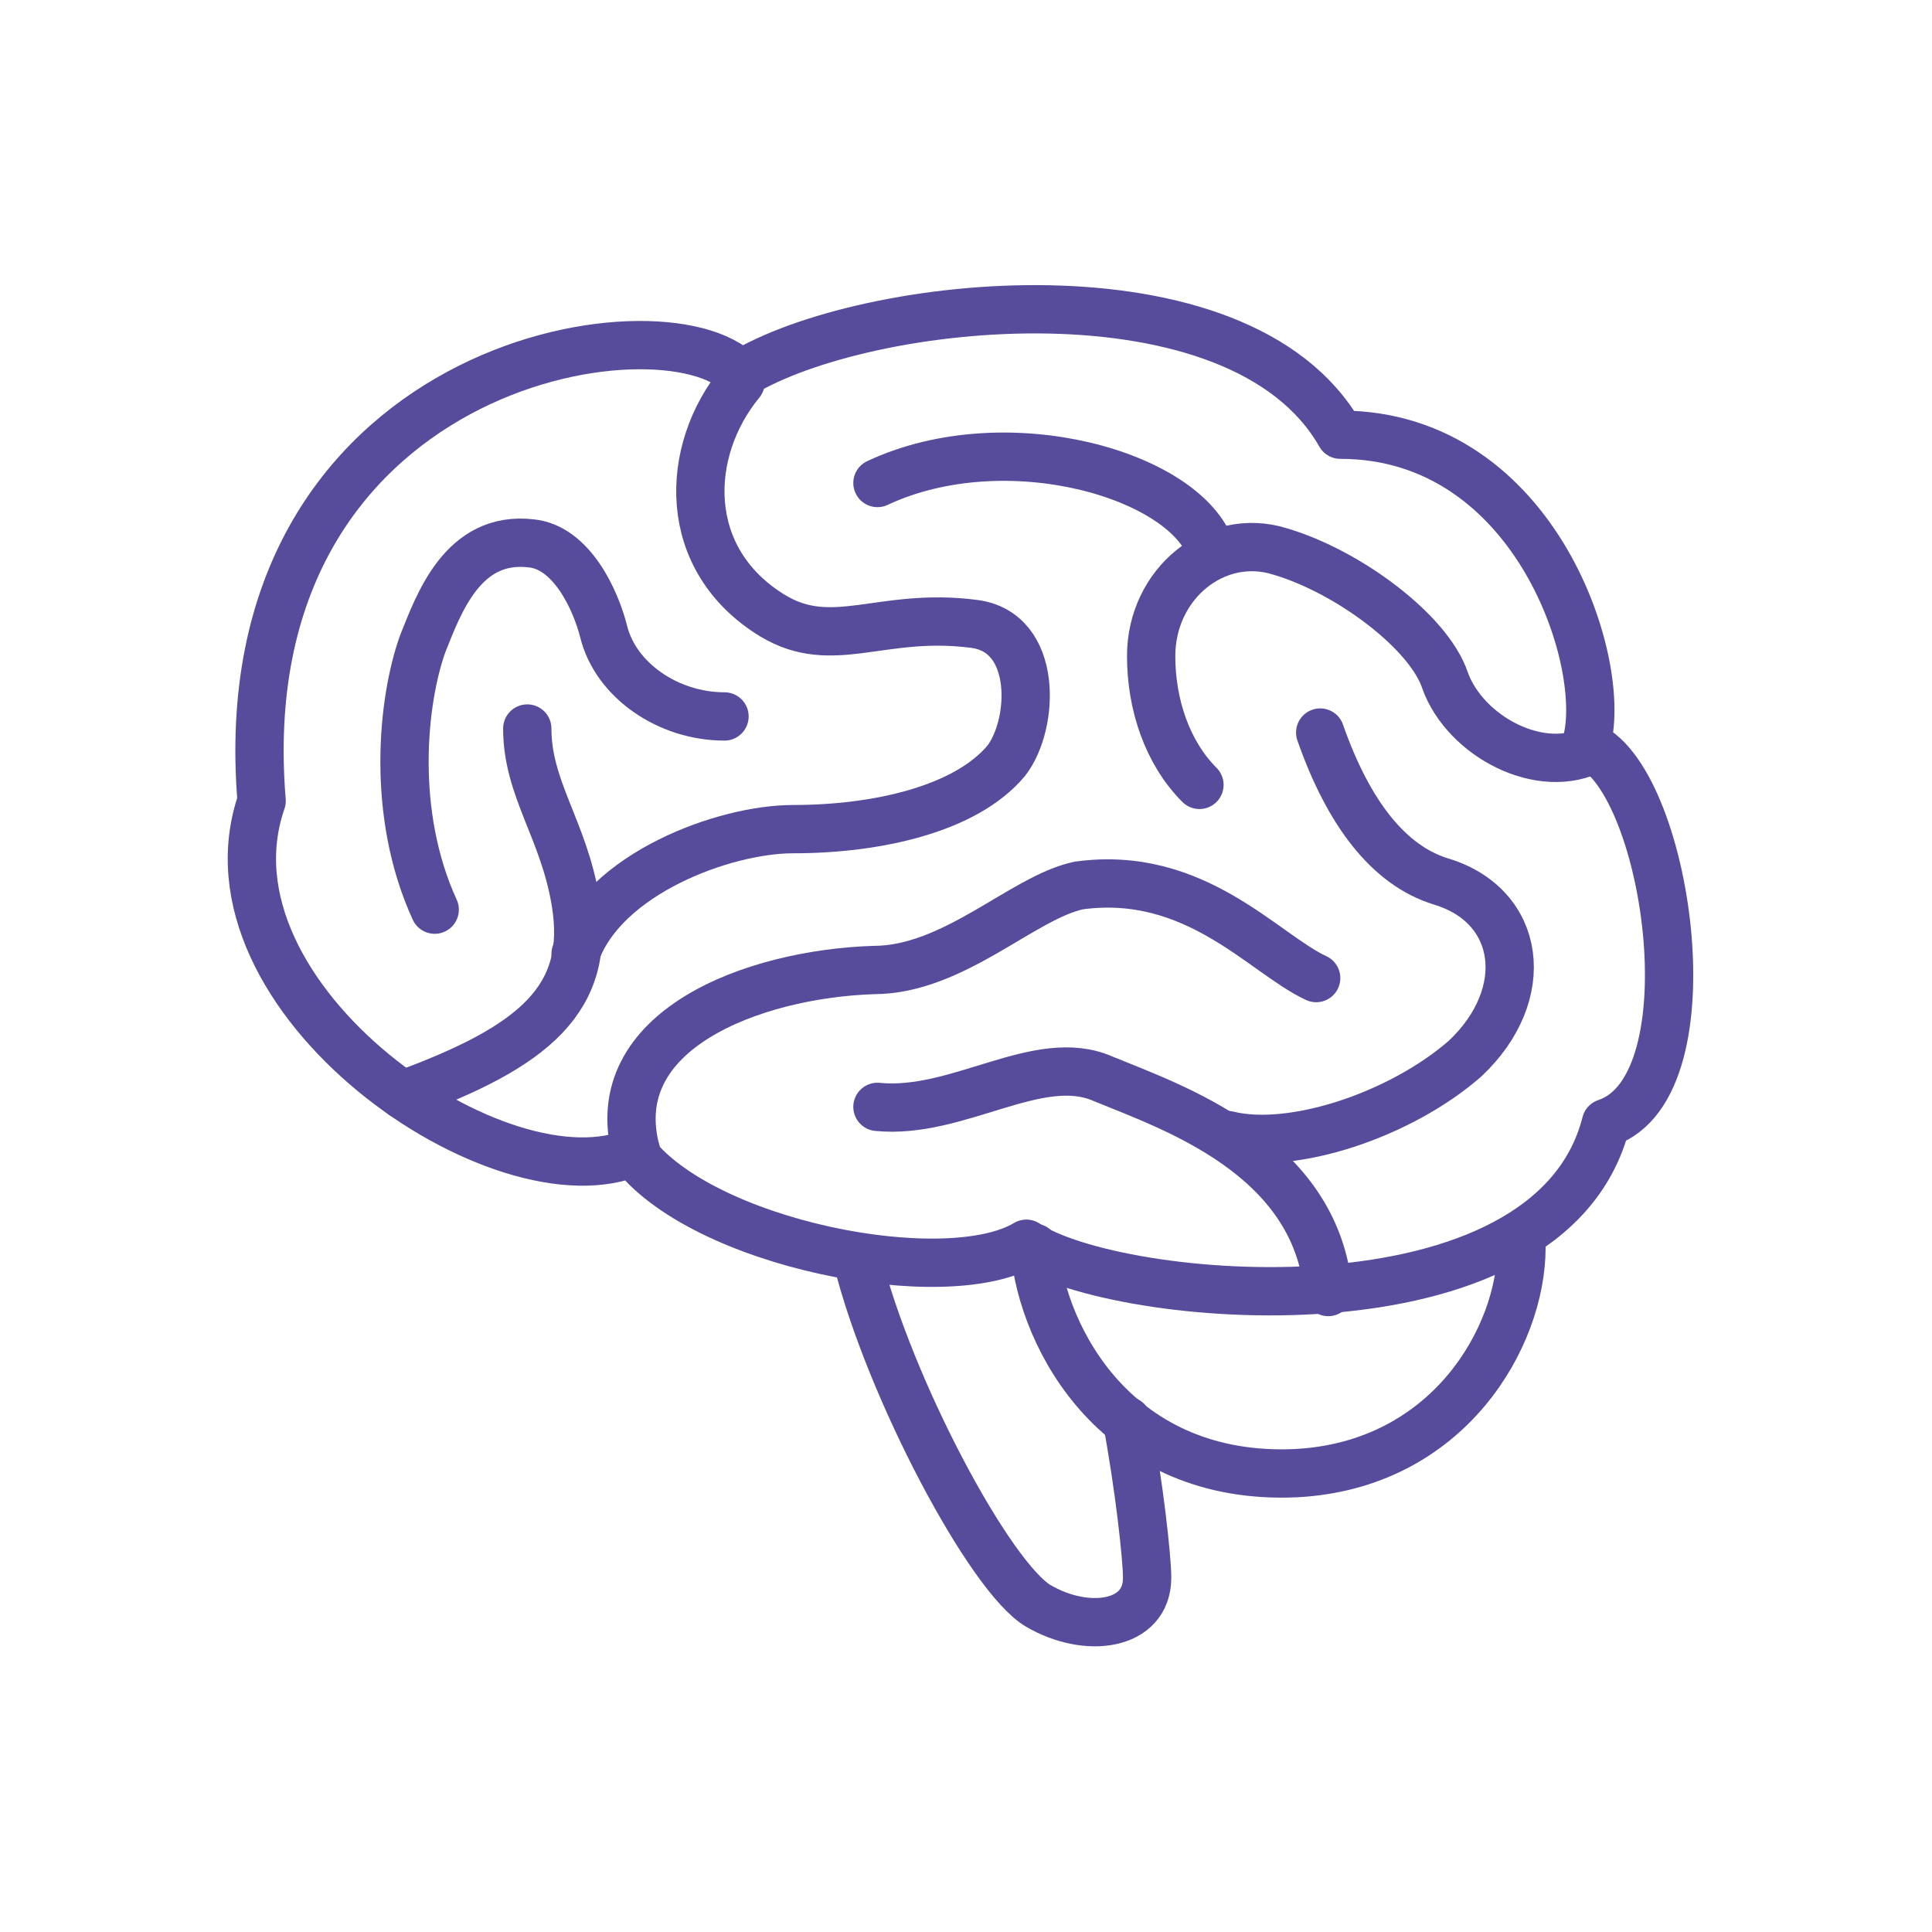
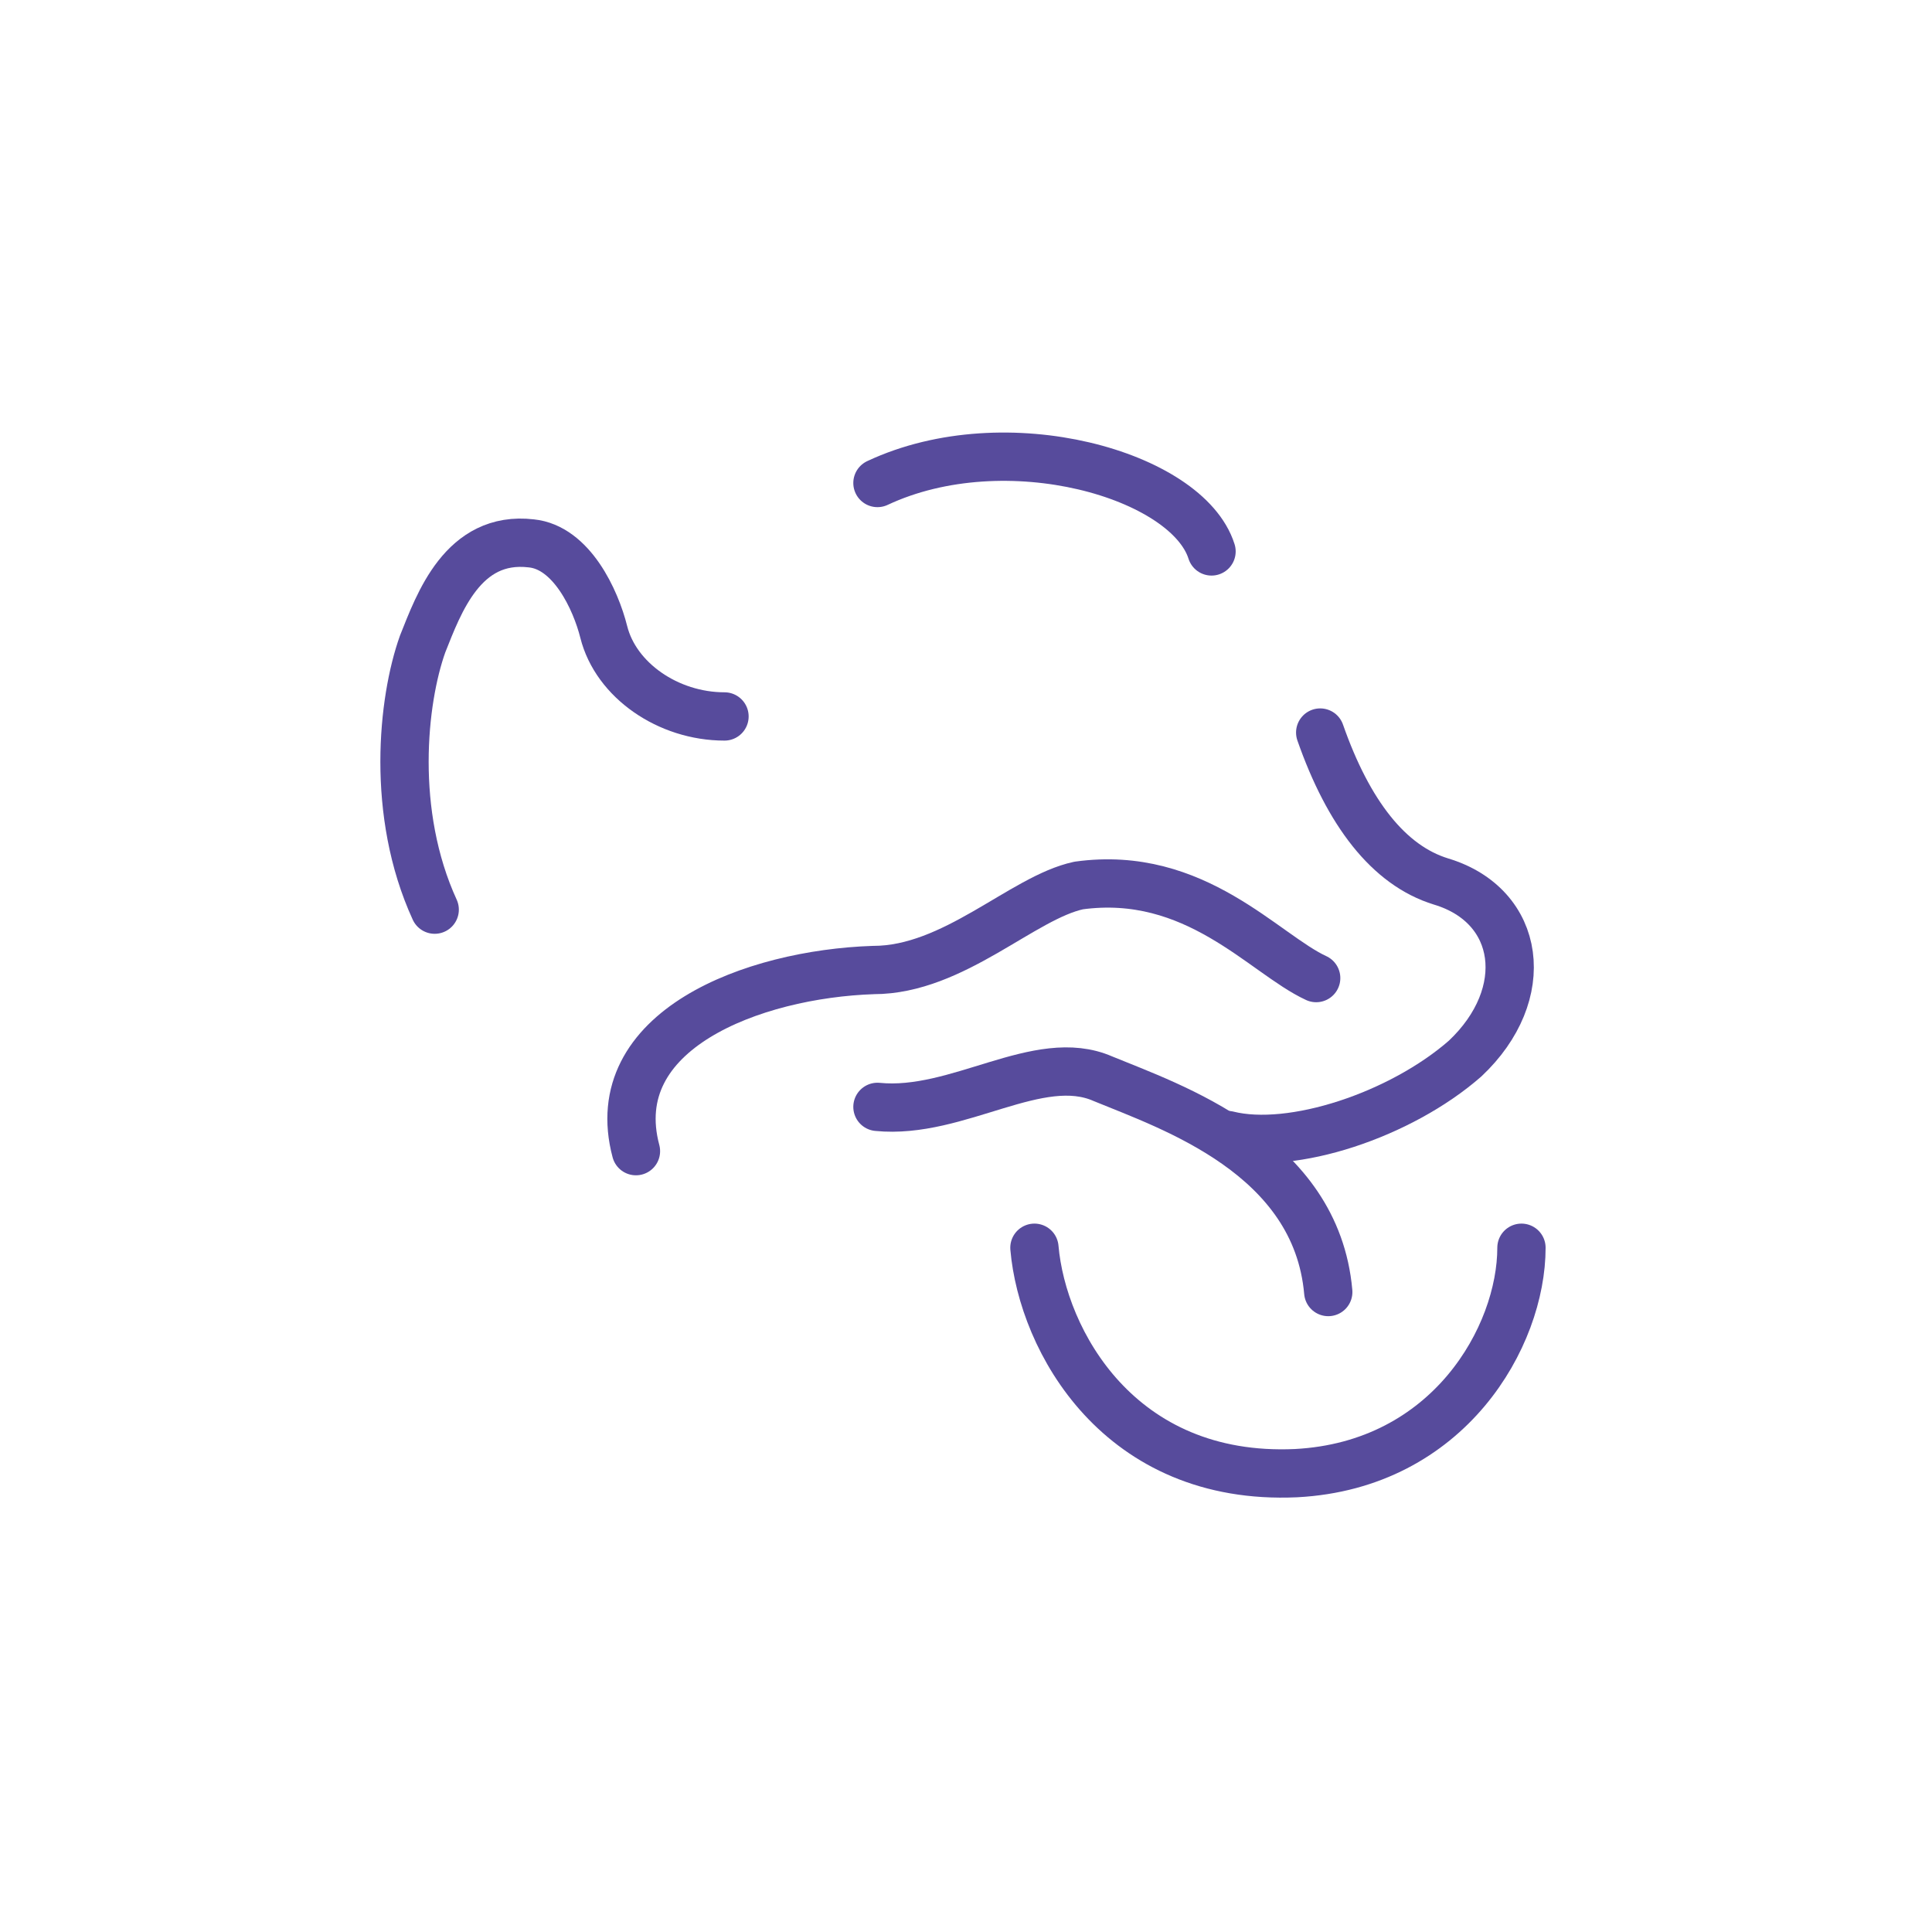
<svg xmlns="http://www.w3.org/2000/svg" viewBox="0 0 48 48">
  <g fill="none" stroke="#574b9c" stroke-linecap="round" stroke-linejoin="round" stroke-width="1.2">
-     <path d="m28 35.3c.3 1.6.5 3.4.5 3.9 0 1.2-1.5 1.4-2.7.7s-3.7-5.4-4.5-8.6" />
-     <path d="m15.8 28.6c-3.3 1.5-11-3.8-9.3-8.7-.9-10.9 10-12.6 11.9-10.6 3.1-1.9 12.4-2.9 14.9 1.5 4.9 0 6.7 5.8 6.1 7.7 2 .7 3.2 8.5.5 9.4-1.4 5.5-12.2 4.5-14.4 3-2 1.2-8.1 0-9.8-2.3z" />
    <path d="m25.7 31c.2 2.3 2.1 5.8 6.5 5.6 3.8-.2 5.6-3.4 5.6-5.6" />
    <path d="m15.8 28.6c-.8-3 2.9-4.4 5.9-4.5 2 0 3.7-1.8 5.1-2.1 2.9-.4 4.6 1.7 5.9 2.3" />
    <path d="m21.8 27.5c2 .2 4-1.4 5.6-.7 1.7.7 5.3 1.9 5.6 5.3" />
-     <path d="m29.8 19.5c-.8-.8-1.2-2-1.2-3.2 0-1.8 1.6-3.1 3.2-2.6 1.7.5 3.7 2 4.1 3.2.5 1.4 2.4 2.4 3.7 1.7" />
    <path d="m21.8 12c3.2-1.5 7.7-.2 8.3 1.7" />
    <path d="m30.5 28.2c1.6.4 4.3-.5 5.9-1.9 1.7-1.6 1.4-3.8-.6-4.4-1.3-.4-2.3-1.7-3-3.7" />
-     <path d="m10 27.2c3.3-1.2 4.7-2.4 4.3-4.8-.3-1.8-1.2-2.8-1.2-4.3" />
    <path d="m10.8 22.6c-1.1-2.4-.8-5.2-.3-6.6.4-1 1-2.7 2.7-2.5 1 .1 1.6 1.4 1.8 2.2.3 1.2 1.6 2.1 3 2.1" />
-     <path d="m14.3 23.7c.7-2 3.7-3.1 5.4-3.1 2.1 0 4.3-.5 5.3-1.7.7-.9.8-3.2-.8-3.4-2.3-.3-3.5.7-5-.2-2.3-1.4-2.2-4.1-.8-5.8" />
  </g>
</svg>